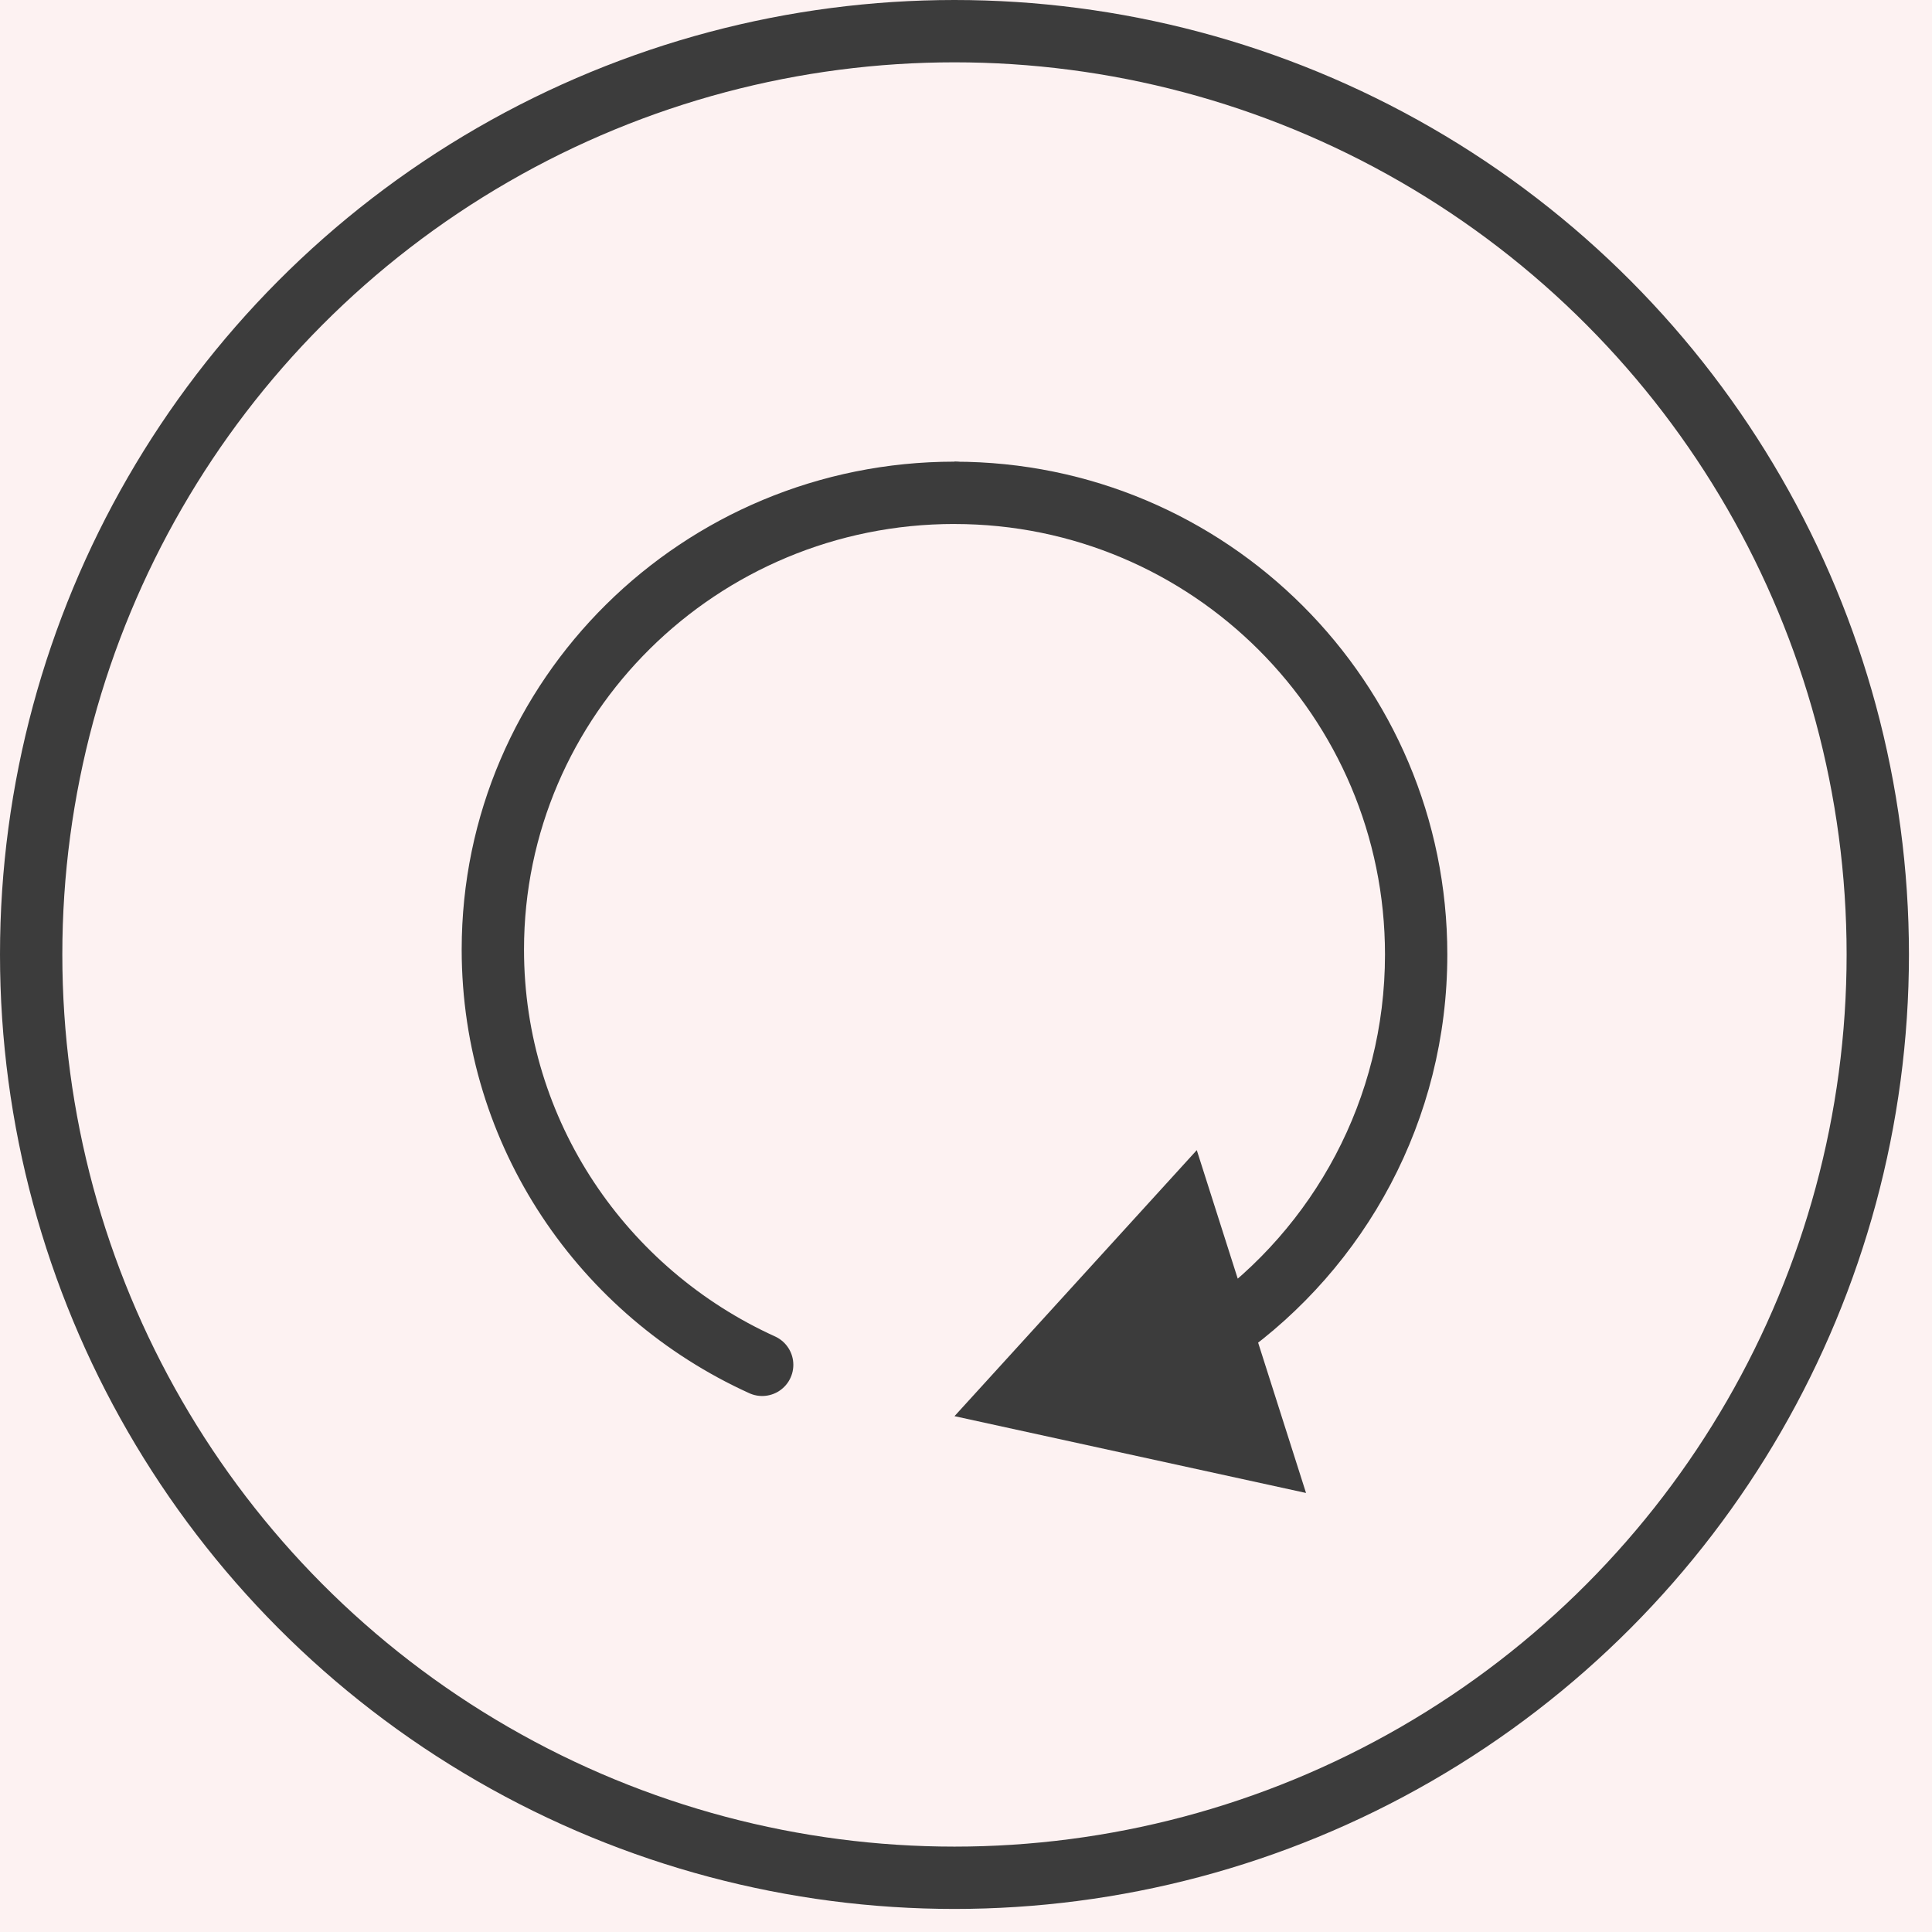
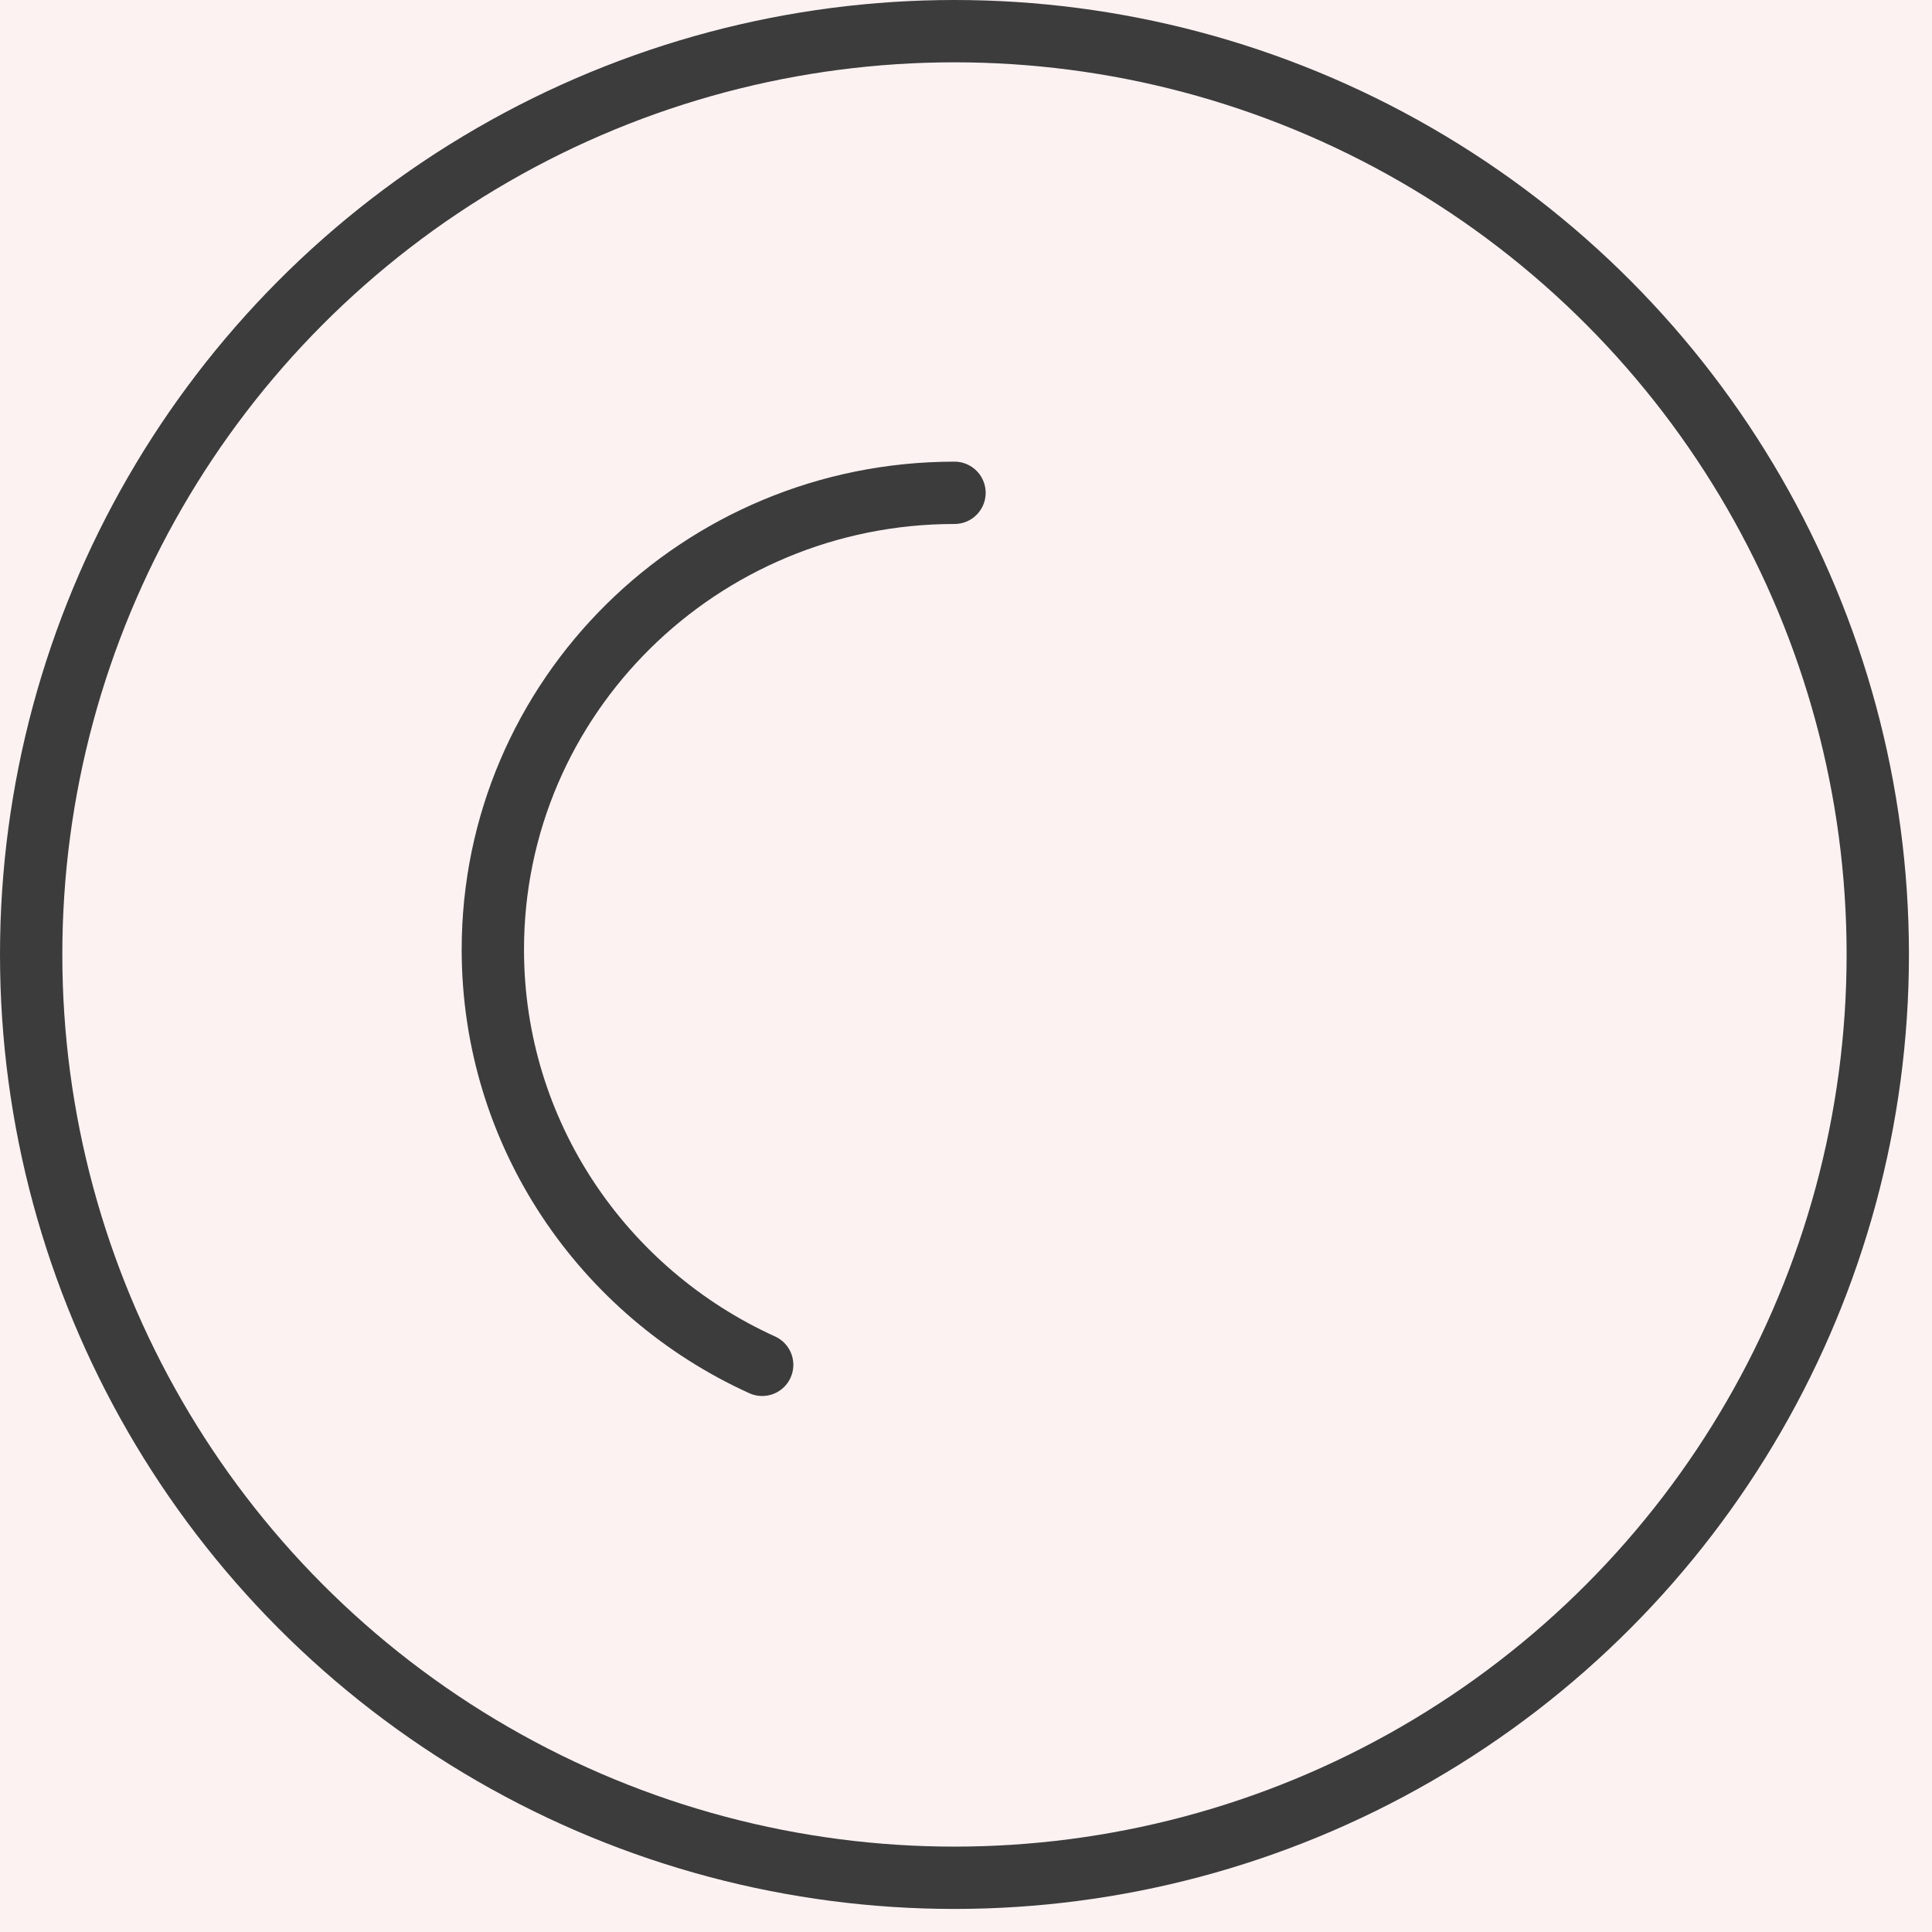
<svg xmlns="http://www.w3.org/2000/svg" width="62" height="62" viewBox="0 0 62 62" fill="none">
-   <rect width="62" height="62" fill="#E5E5E5" />
  <g clip-path="url(#clip0_4918_239)">
    <rect width="1440" height="9240" transform="translate(-800 -7425)" fill="white" />
    <rect x="-800" y="-46" width="1440" height="200" fill="#FDF2F2" />
    <circle cx="30.63" cy="30.63" r="29.63" stroke="#3C3C3C" stroke-width="2" />
-     <path d="M30.631 45.446L41.912 47.911L38.406 36.909L30.631 45.446ZM44.446 30.631C44.446 35.28 42.151 39.393 38.627 41.898L39.786 43.528C43.815 40.664 46.446 35.955 46.446 30.631H44.446ZM30.631 16.816C38.261 16.816 44.446 23.001 44.446 30.631H46.446C46.446 21.896 39.366 14.816 30.631 14.816V16.816Z" fill="#3C3C3C" />
    <path d="M30.631 15.815C22.449 15.815 15.816 22.377 15.816 30.472C15.816 36.387 19.358 41.484 24.459 43.799" stroke="#3C3C3C" stroke-width="2" stroke-linecap="round" />
  </g>
  <defs>
    <clipPath id="clip0_4918_239">
      <rect width="1440" height="9240" fill="white" transform="translate(-800 -7425)" />
    </clipPath>
  </defs>
</svg>